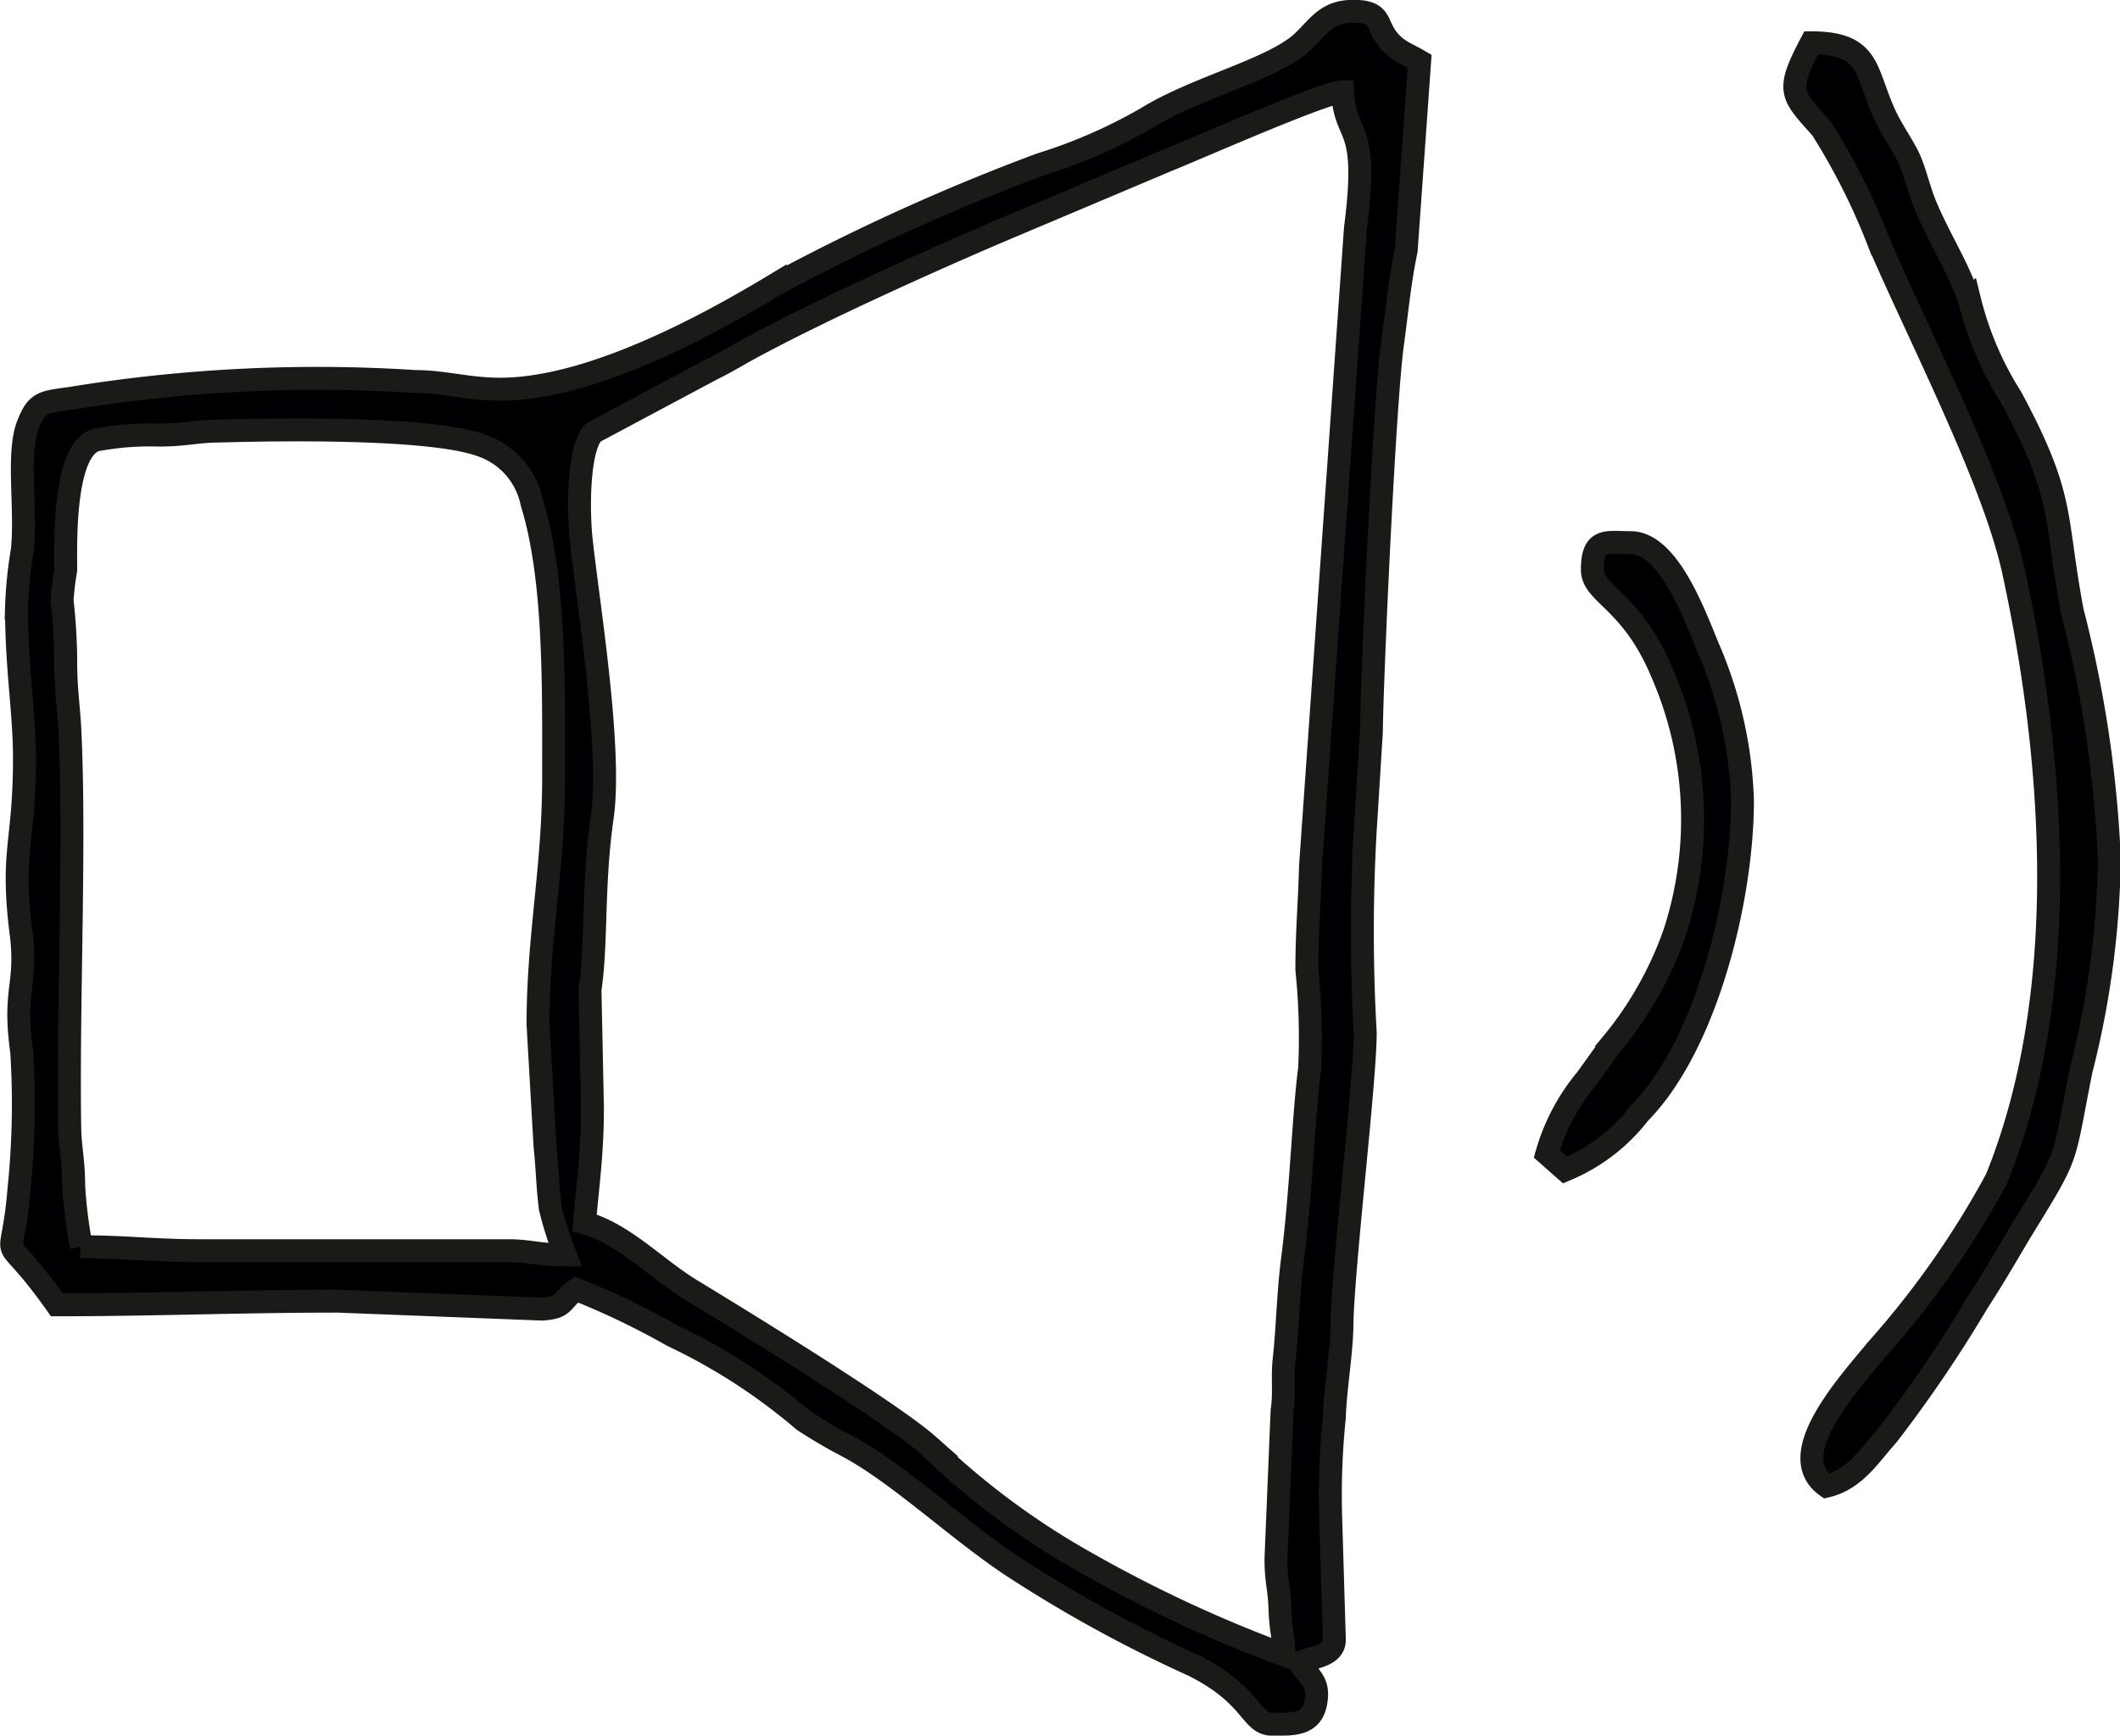
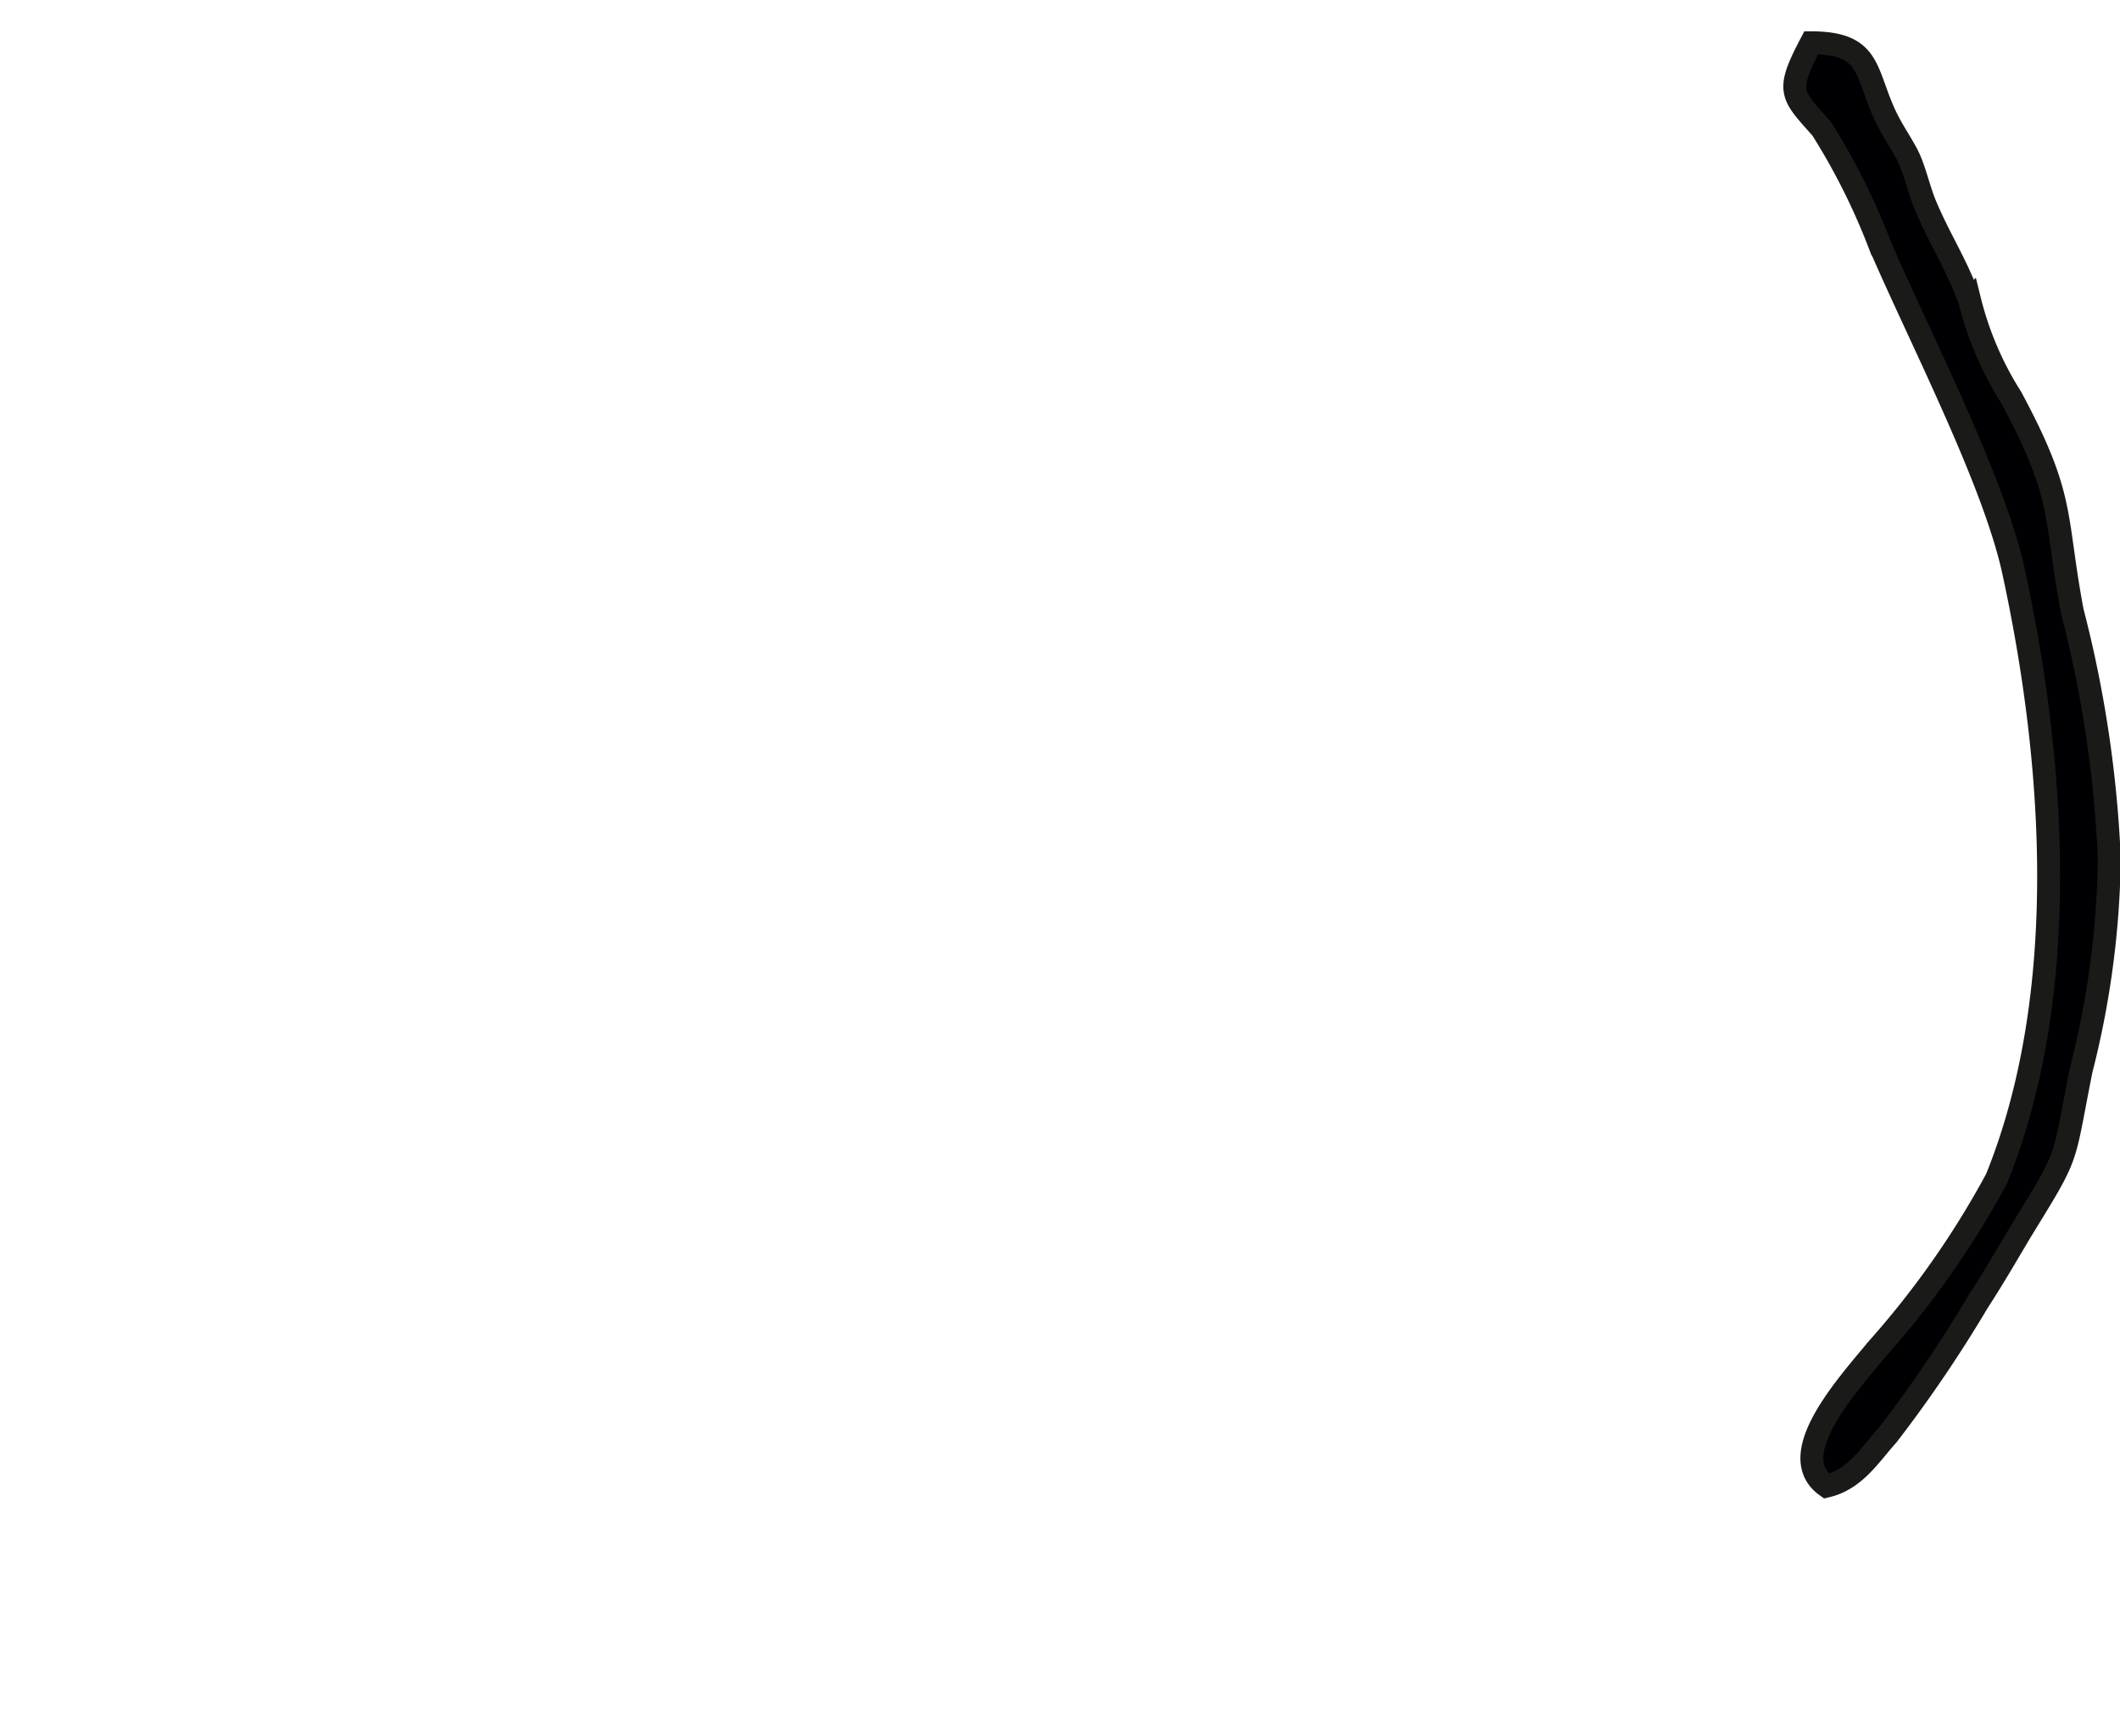
<svg xmlns="http://www.w3.org/2000/svg" viewBox="0 0 69.35 56.77">
  <defs>
    <style>.cls-1{fill:#000003;stroke:#1a1a18;stroke-miterlimit:10;stroke-width:0.75px;fill-rule:evenodd;}</style>
  </defs>
  <title>microphon</title>
  <g id="Слой_2" data-name="Слой 2">
    <g id="microphon">
-       <path class="cls-1" d="M2.63,40.78c1.44,0,2.43.13,3.91.13H16.61c.74,0,1,.14,1.88.14A11.88,11.88,0,0,1,18,39.51c-.09-.73-.09-1.24-.17-2l-.23-4c0-2.89.51-5.11.51-8.06s.06-6.52-.71-9a2.51,2.51,0,0,0-1.65-1.88c-1.61-.6-6.58-.53-8.6-.47-.71,0-1.13.14-2,.13a9.51,9.51,0,0,0-2,.16c-1.1.31-1,3.46-1,4.25a9.67,9.67,0,0,0-.12,1,18.29,18.29,0,0,1,.12,2c0,.9.09,1.43.13,2.14.19,3.63-.06,9,0,13,0,.75.13,1.13.13,2a15.3,15.3,0,0,0,.25,2ZM42,54.13c0-.59-.11-.82-.13-1.51s-.13-.87-.13-1.64l.2-4.84c.09-.58,0-1.11.07-1.69.11-1,.13-2.17.27-3.25.29-2.24.36-4.73.56-6.24a21.42,21.42,0,0,0-.09-3.24c0-1.3.09-2.16.12-3.4L44.34,7.46C44.8,3.91,44,4.61,43.92,3c-.57,0-4.82,1.88-5.7,2.23L32.63,7.59c-2.45,1.05-5.81,2.57-8.05,3.78-.48.26-.81.47-1.3.71l-3.86,2.06c-.51.48-.52,2.56-.4,3.59.23,2.09,1,6.77.68,9s-.17,4.08-.4,5.65l.08,3.84c0,1.52-.15,2.49-.26,3.78,1.26.33,2.36,1.51,3.48,2.19,1.65,1,6.54,4,7.76,5.08a25.12,25.12,0,0,0,5.28,3.91A43.69,43.69,0,0,0,42,54.13ZM46.44,2,46,8.19c-.21,1-.28,1.8-.44,3-.27,1.85-.68,10.92-.7,12.77l-.2,3.2a58.1,58.1,0,0,0,0,6.62c0,1.57-.7,7.38-.76,9.44,0,1-.22,2.15-.25,3.14a24.55,24.55,0,0,0-.12,3.27l.12,4c0,.55-.71.56-1.14.76.31.46.62.61.55,1.18-.09.85-.69.83-1.43.83s-.61-.94-2.6-1.93a44.06,44.06,0,0,1-6-3.3c-1.77-1.19-3.68-3-5.32-3.87a15.87,15.87,0,0,1-1.43-.84,19.21,19.21,0,0,0-4.28-2.77,25.59,25.59,0,0,0-3.14-1.51c-.54.36-.34.59-1.13.64l-6.68-.26c-3.21,0-6,.12-9.19.12C-.12,39.88.38,41.82.62,38.9a27.11,27.11,0,0,0,.09-4.5c-.28-2,.16-2.12,0-3.72-.38-2.87.09-3,.09-5.88,0-1.51-.26-2.91-.26-4.91A13.79,13.79,0,0,1,.73,18c.14-1.37-.18-3.15.18-4.09.3-.77.48-.75,1.4-.88a50.06,50.06,0,0,1,11.28-.55c.94,0,1.72.25,2.77.25,2.91,0,6.65-2,9-3.42a69,69,0,0,1,8.67-3.93,17.07,17.07,0,0,0,3.5-1.53c1.62-1,4.12-1.58,5.08-2.48.53-.5.78-1,1.66-1s.75.36,1.06.82S46,1.74,46.44,2Z" />
      <path class="cls-1" d="M69,28.07A29.33,29.33,0,0,1,68.08,35c-.63,3.16-.34,2.61-2,5.32-.47.79-.88,1.5-1.38,2.27a43.62,43.62,0,0,1-2.95,4.35c-.57.63-1.06,1.45-2,1.67-1.41-1,.64-3.26,1.67-4.5a29.25,29.25,0,0,0,3.89-5.55c2.43-6,1.93-13.55.56-19.86-.65-3-3.06-7.63-4.39-10.72a21.42,21.42,0,0,0-1.89-3.77c-1-1.13-1.19-1.2-.34-2.81,1.88,0,1.76.86,2.34,2.2.24.57.56,1,.8,1.46s.37,1.12.6,1.67c.47,1.11,1,1.89,1.44,3.09A10.75,10.75,0,0,0,65.79,13c1.78,3.31,1.4,3.81,2,7A38.75,38.75,0,0,1,69,28.07Z" />
-       <path class="cls-1" d="M57,26.18c0,3.19-1.17,8-3.37,10.23a5.94,5.94,0,0,1-2.43,1.86l-.6-.53a6.66,6.66,0,0,1,1.29-2.44l.79-1.1a11.8,11.8,0,0,0,2.1-3.69,12,12,0,0,0-.41-8.5c-1-2.4-2.28-2.56-2.28-3.38,0-1.05.47-.88,1.25-.88,1.26,0,2.12,2.44,2.56,3.49A13.6,13.6,0,0,1,57,26.18Z" />
    </g>
  </g>
</svg>